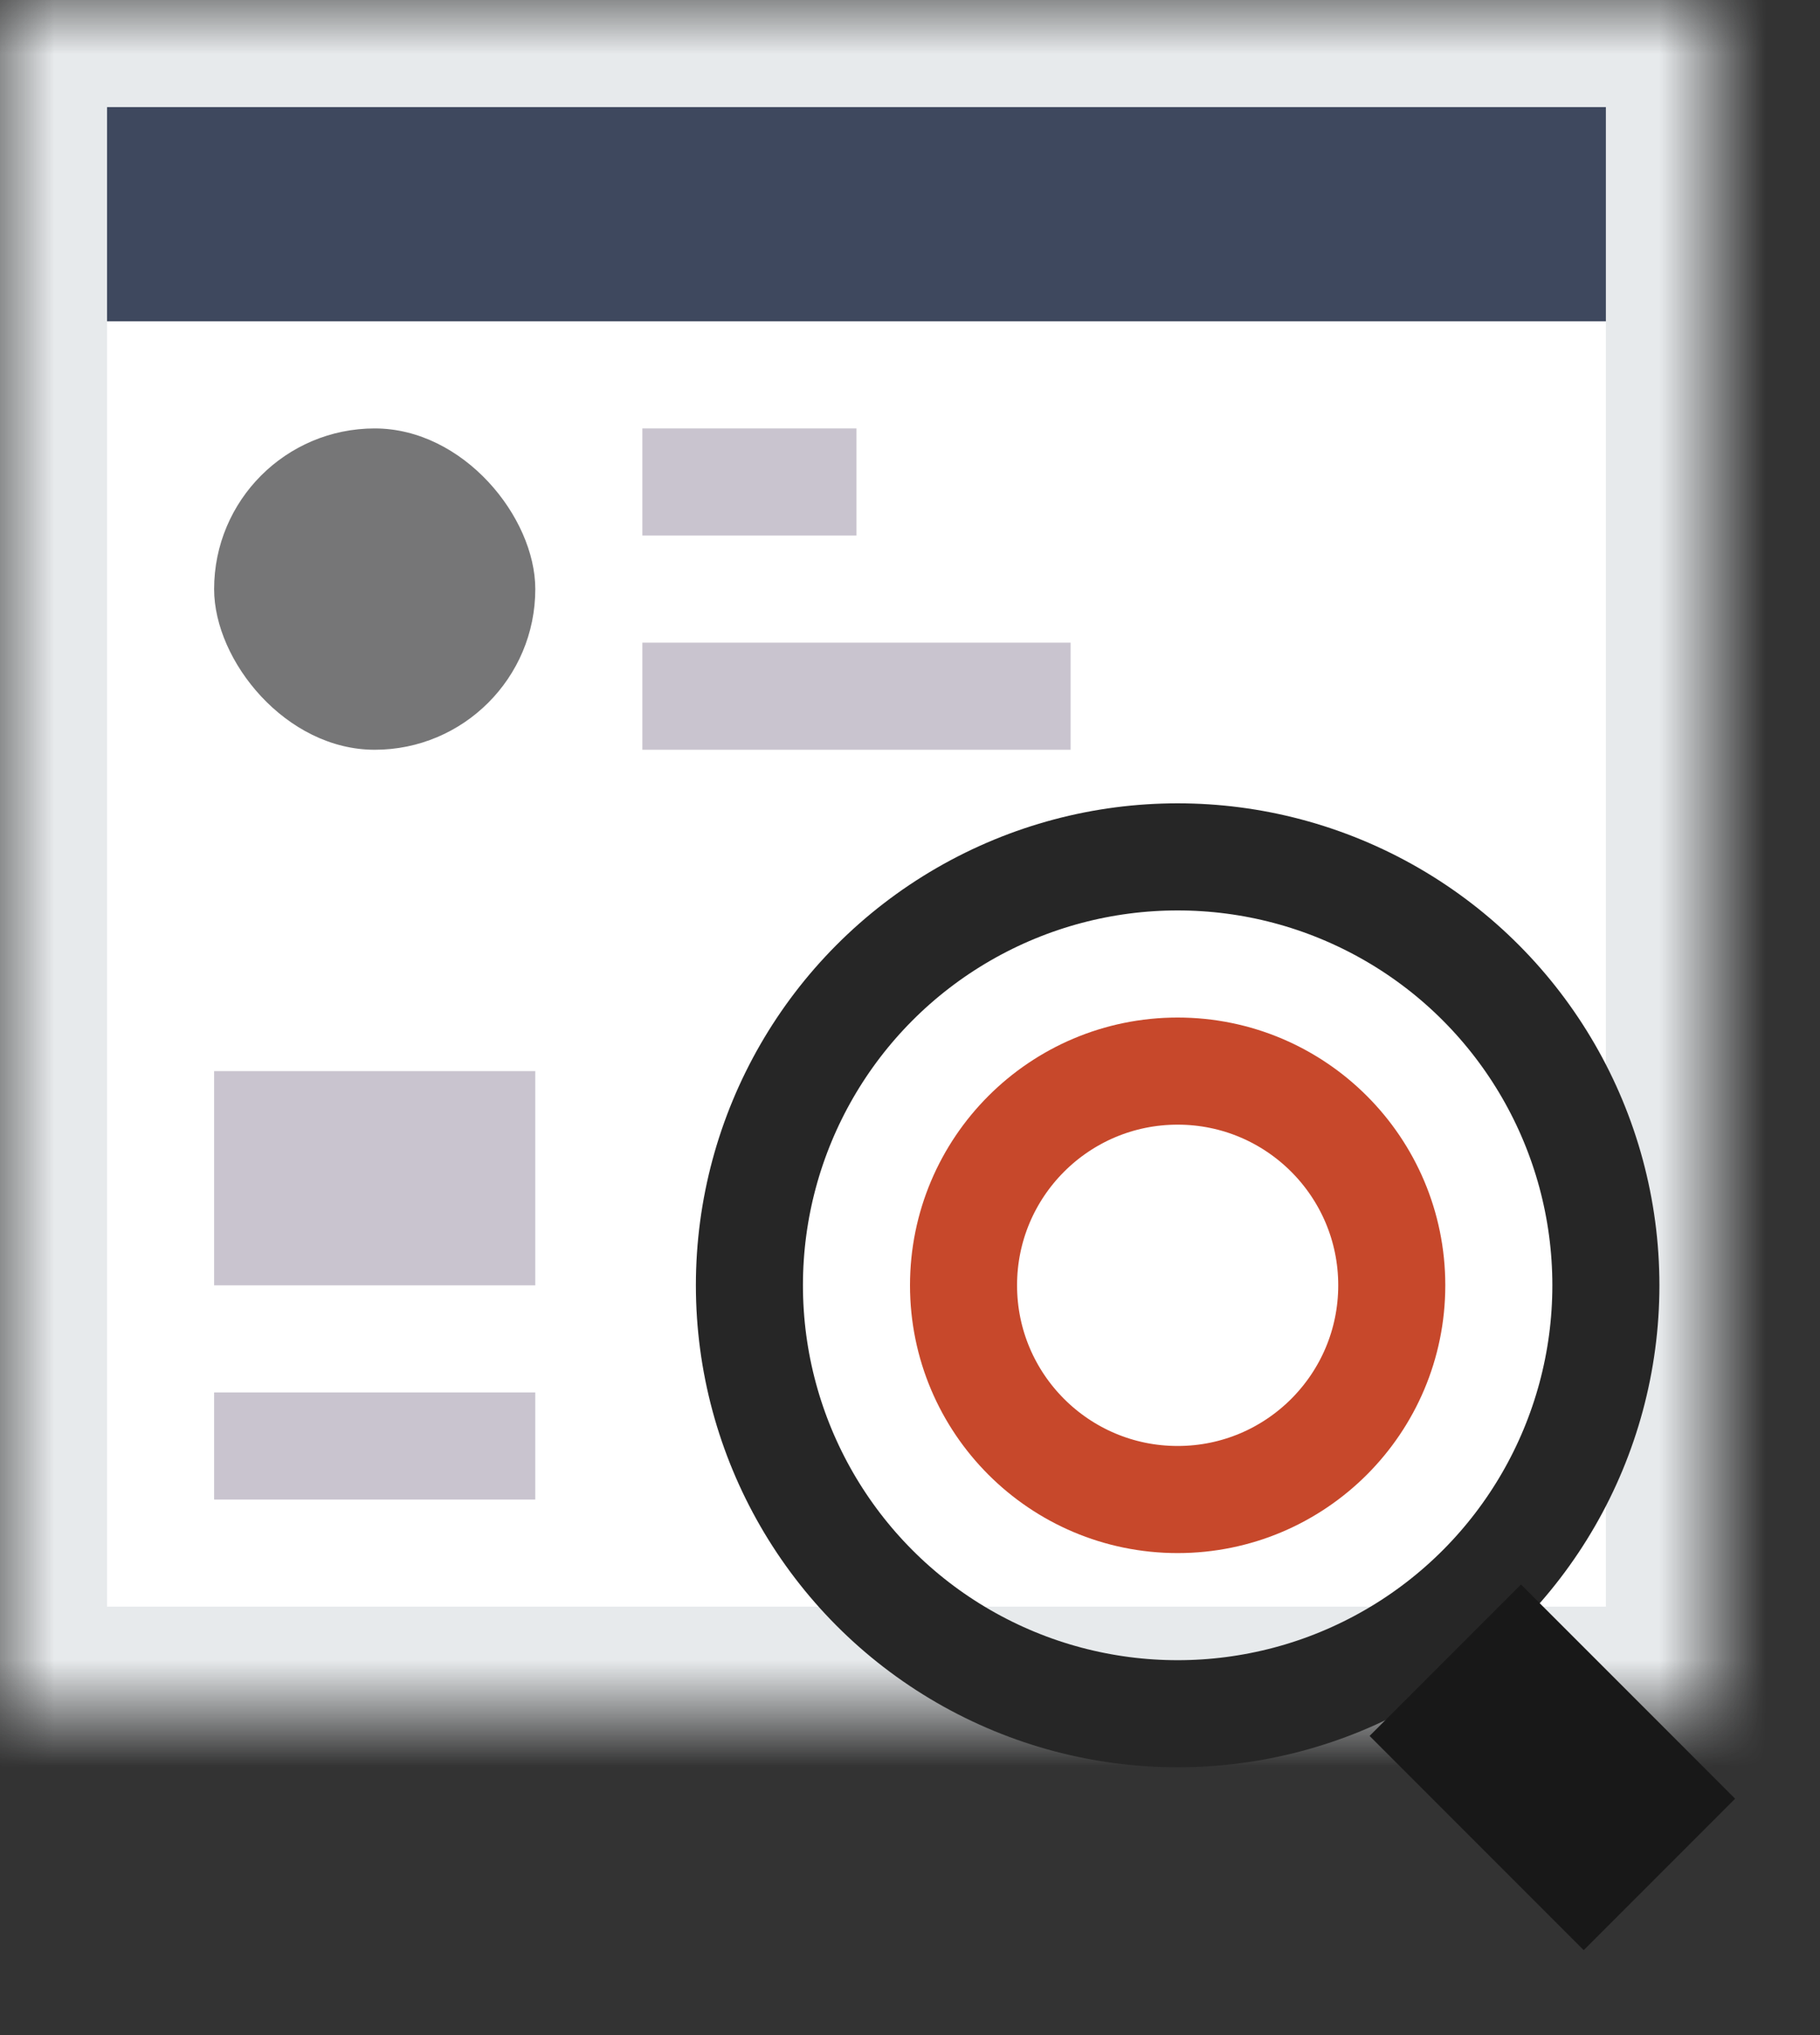
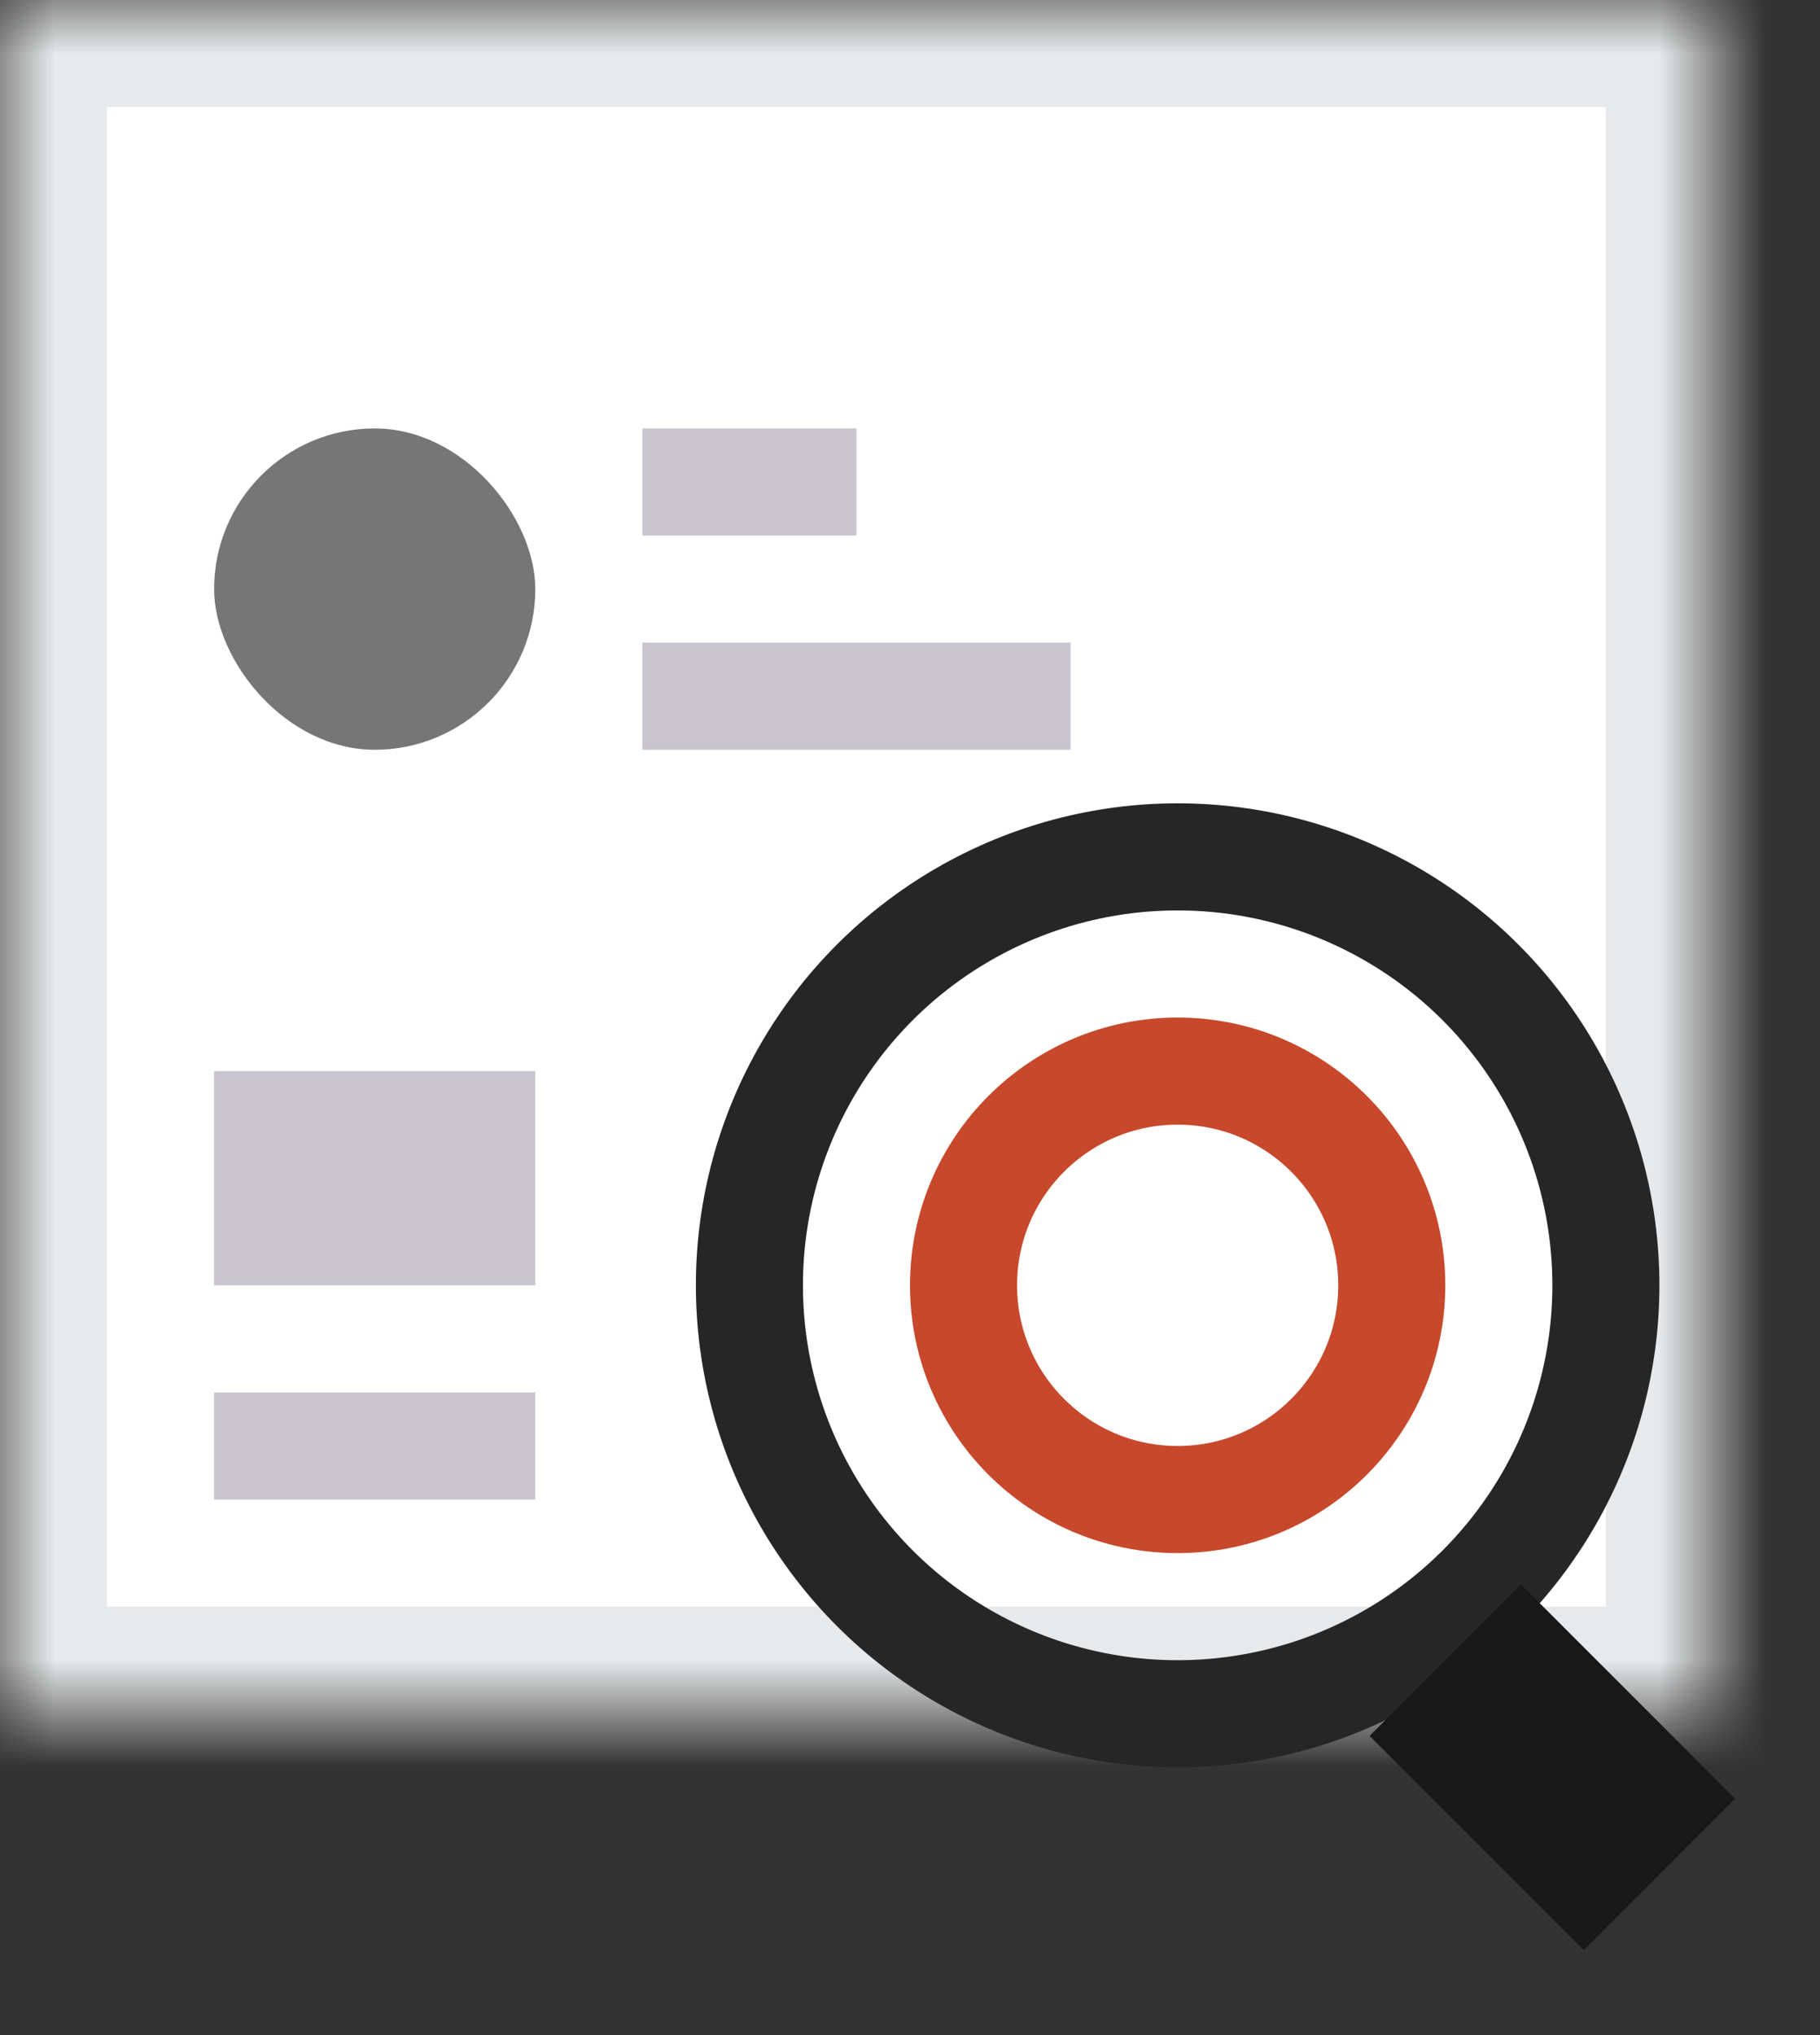
<svg xmlns="http://www.w3.org/2000/svg" xmlns:xlink="http://www.w3.org/1999/xlink" width="17px" height="19px" viewBox="0 0 17 19" version="1.1">
  <rect x="0" y="0" width="17" height="19" fill="#333333" stroke="none" />
  <title>audit</title>
  <desc>Created with Sketch.</desc>
  <defs>
    <rect id="path-1" x="0" y="0" width="16" height="16" />
    <mask id="mask-2" maskContentUnits="userSpaceOnUse" maskUnits="objectBoundingBox" x="0" y="0" width="16" height="16" fill="white">
      <use xlink:href="#path-1" />
    </mask>
  </defs>
  <g id="Page-1" stroke="none" stroke-width="1" fill="none" fill-rule="evenodd">
    <g id="audit">
      <g id="Page-1">
        <g id="audit">
          <use id="Rectangle-8" stroke="#E7EAEC" mask="url(#mask-2)" stroke-width="2" fill="#FFFFFF" xlink:href="#path-1" />
          <rect id="Rectangle-4" fill="#767677" x="2" y="4" width="3" height="3" rx="1.5" />
          <rect id="Rectangle-4-Copy" fill="#C9C4CF" x="2" y="10" width="3" height="2" />
          <rect id="Rectangle-13" fill="#C9C4CF" x="6" y="4" width="2" height="1" />
          <rect id="Rectangle-17" fill="#C9C4CF" x="6" y="6" width="4" height="1" />
          <rect id="Rectangle-17-Copy" fill="#C9C4CF" x="2" y="13" width="3" height="1" />
-           <rect id="Rectangle-2" fill="#3E485E" x="1" y="1" width="14" height="2" />
          <g id="Group" transform="translate(7, 8)">
            <circle id="Oval-7" stroke="#C7482B" cx="4" cy="4" r="2" />
            <circle id="Oval-6" stroke="#262626" cx="4" cy="4" r="4" />
            <path d="M6.5,7.5 L8.5,9.5" id="Line" stroke="#181818" stroke-width="2" />
          </g>
        </g>
      </g>
    </g>
  </g>
</svg>